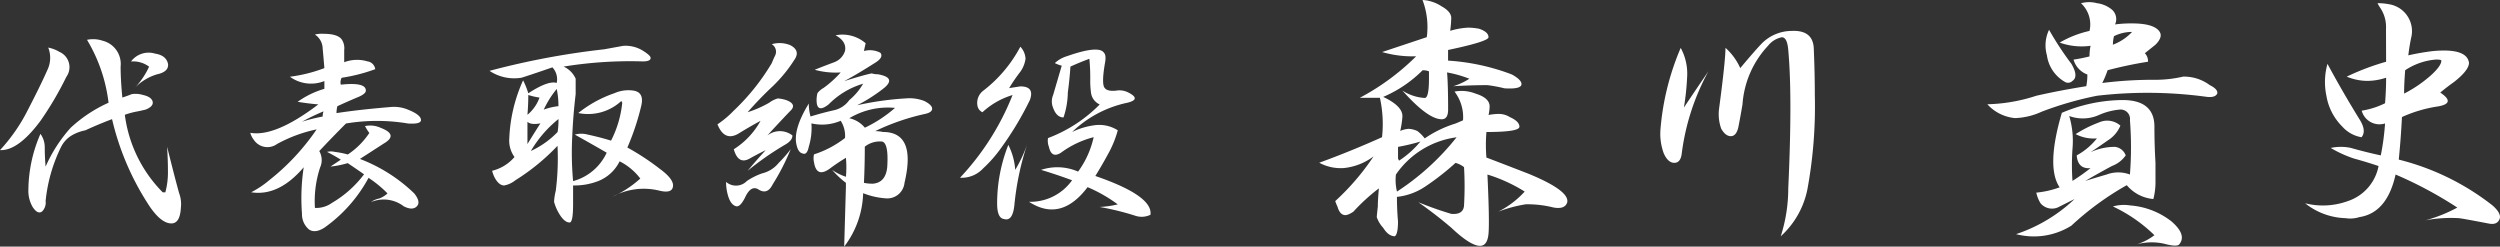
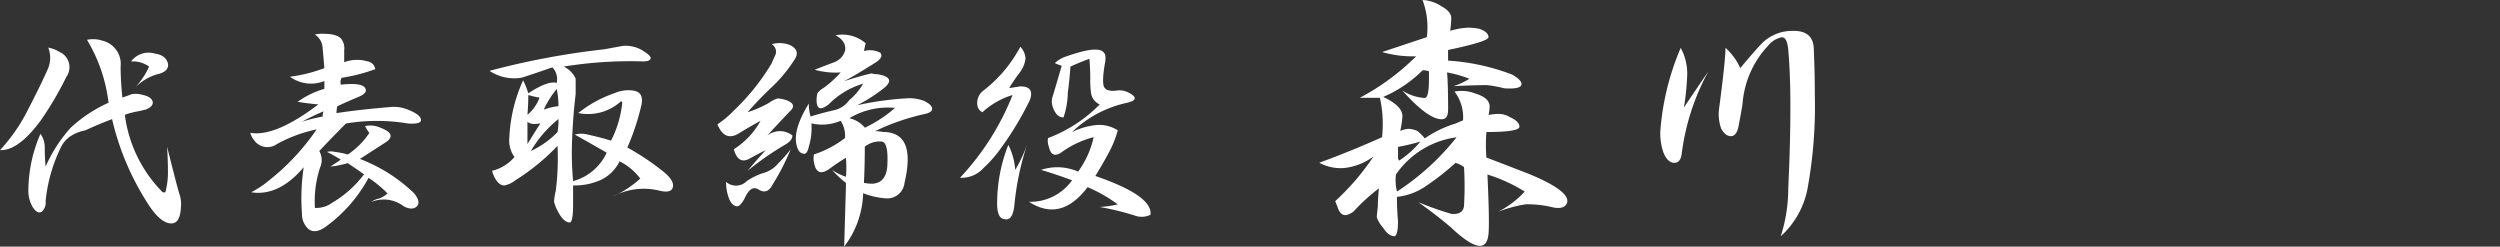
<svg xmlns="http://www.w3.org/2000/svg" width="192.697" height="19.008" viewBox="0 0 192.697 19.008">
  <rect x="0" y="0" width="192.697" height="19.008" fill="#333333" stroke="none" />
  <g id="グループ_2" data-name="グループ 2" transform="translate(-304.163 313.883)">
    <path id="パス_2" data-name="パス 2" d="M-13.191-17.883a2.958,2.958,0,0,1,1.477.492q.738.41.738.9a8.7,8.7,0,0,1-.082.984,5.738,5.738,0,0,1,1.395-.246,5.156,5.156,0,0,1,.82.082q.738.246.738.656,0,.328-3.117.984v.82A16.719,16.719,0,0,1-6.3-12.141q.738.41.738.738,0,.41-1.312.328a11.068,11.068,0,0,0-1.312-.246q-1.23,0-2.625.082a5.165,5.165,0,0,0,1.23-.574A8.924,8.924,0,0,0-11.3-12.3q.082.9.082,2.871,0,.738-.492.738-1.066,0-3.035-2.215a3.545,3.545,0,0,0,1.723.574q.328,0,.328-1.477,0-.246,0-.574a1.143,1.143,0,0,0-.492-.082,9.6,9.6,0,0,1-3.035,2.051q1.559.738,1.477,1.559a7.2,7.2,0,0,1-.164,1.066,1.891,1.891,0,0,1,.656-.164,1.891,1.891,0,0,1,.656.164,2.857,2.857,0,0,1,.574.574,8.717,8.717,0,0,1,2.379-1.148l.574-.246a3.247,3.247,0,0,0-.656-2.215,2.919,2.919,0,0,1,1.641.164q1.066.328,1.066.984a3.529,3.529,0,0,1-.082.656,4.173,4.173,0,0,1,.82-.082,1.583,1.583,0,0,1,.82.246q.738.328.738.738t-2.543.41a11.833,11.833,0,0,0,0,1.969q.656.246,3.2,1.23Q-1.87-3.2-2.034-2.3q-.164.574-1.066.41a8.119,8.119,0,0,0-2.133-.246,10.546,10.546,0,0,0-2.133.574A7.036,7.036,0,0,0-5.316-3.117,12.078,12.078,0,0,0-8.187-4.43Q-8.023-.9-8.1.082t-.656.984q-.738,0-2.215-1.395-1.148-.984-2.543-1.969a25.465,25.465,0,0,0,2.543.9q.984.082.984-.738A25.138,25.138,0,0,0-9.991-5a1.848,1.848,0,0,0-.656-.328,19.787,19.787,0,0,1-2.3,1.8,4.807,4.807,0,0,1-2.215.82q0,.984.082,1.887,0,.984-.246,1.148-.492,0-.9-.656a2.288,2.288,0,0,1-.492-.82q0-.082.082-.82,0-.492.082-1.395a14.75,14.75,0,0,0-1.969,1.8q-.492.328-.738.246-.328-.082-.492-.656a3.183,3.183,0,0,1-.164-.41,18.7,18.7,0,0,0,2.953-3.445,4.583,4.583,0,0,1-2.3.9,3.487,3.487,0,0,1-1.887-.41q2.461-.9,4.84-1.969a9.377,9.377,0,0,0-.164-3.035H-18.03a18.279,18.279,0,0,0,4.348-3.2,8.535,8.535,0,0,1-2.625-.328l3.445-1.148A5.87,5.87,0,0,0-13.191-17.883ZM-10.566-7.3A6.73,6.73,0,0,0-15.241-4.43a3.686,3.686,0,0,0,.082,1.313A19.222,19.222,0,0,0-10.566-7.3Zm-2.789.328a15.877,15.877,0,0,1-1.723.41v.9L-15-5.5A7.17,7.17,0,0,0-13.355-6.973ZM13.027-14.6a3.281,3.281,0,0,1,2.215-.9q1.641-.082,1.723,1.313.082,1.969.082,3.609a35.254,35.254,0,0,1-.574,7.3A6.63,6.63,0,0,1,14.421.328,12.1,12.1,0,0,0,15-3.363q.164-3.527.164-6.234,0-2.625-.164-4.43-.082-.984-.492-.984a1.793,1.793,0,0,0-1.066.656,7.334,7.334,0,0,0-1.969,4.512q-.164.984-.328,1.8-.164.656-.574.656t-.738-.574a3.326,3.326,0,0,1-.164-1.559q.492-3.691.492-4.676A4.621,4.621,0,0,1,11.3-12.633Q12.534-14.109,13.027-14.6ZM6.792-6.07q-.082.738-.574.738T5.4-6.07a4.389,4.389,0,0,1-.246-1.887A19.983,19.983,0,0,1,6.71-14.191a4.165,4.165,0,0,1,.492,2.3,19.713,19.713,0,0,1-.246,2.3q.984-1.477,1.887-2.789A17.847,17.847,0,0,0,6.792-6.07Z" transform="translate(427 -296)" fill="#fff" />
    <path id="パス_1" data-name="パス 1" d="M-36.935-13.746a1.844,1.844,0,0,1,1.395,1.992q0,1,.133,2.391.4-.133.73-.266a1.957,1.957,0,0,1,.863.066q.6.133.73.465.133.4-.531.664-.266.066-.6.133a6.072,6.072,0,0,0-1,.266,10.349,10.349,0,0,0,2.922,5.977h.2a5.87,5.87,0,0,0,.2-1.66q0-.863-.066-1.859.664,2.656.93,3.586a2.412,2.412,0,0,1,.133,1.129q-.066,1.2-.73,1.2-.863,0-1.859-1.594A20.712,20.712,0,0,1-36.2-7.7q-1.062.4-2.059.863a3.311,3.311,0,0,0-1.062.4,2.169,2.169,0,0,0-.8.863,12.161,12.161,0,0,0-1.2,4.184.955.955,0,0,1-.266.8q-.332.266-.73-.332a2.463,2.463,0,0,1-.332-1.328,11,11,0,0,1,.93-4.316,1.782,1.782,0,0,1,.332,1.063q0,.73.066,1.461a11.235,11.235,0,0,1,1.926-2.988A10.75,10.75,0,0,1-36.47-8.965a12.175,12.175,0,0,0-1.66-4.848A2.271,2.271,0,0,1-36.935-13.746Zm-3.32.863a1.281,1.281,0,0,1,.531,1.926A25.391,25.391,0,0,1-41.716-7.57q-1.727,2.324-3.121,2.258a13.324,13.324,0,0,0,2.125-3.055q1-1.926,1.527-3.121a2.15,2.15,0,0,0,.066-1.727A2.646,2.646,0,0,1-40.255-12.883Zm7.371.133q.863.133,1,.8.066.6-.863.8a3.944,3.944,0,0,0-1.66,1,6.151,6.151,0,0,0,1.063-1.594,2.053,2.053,0,0,0-1.395-.4A1.694,1.694,0,0,1-32.884-12.75ZM-19.9-14.277q1.2,0,1.461.531a1.211,1.211,0,0,1,.133.73v.93a2.779,2.779,0,0,1,1.793-.066.7.7,0,0,1,.6.6,13.088,13.088,0,0,1-2.59.664.749.749,0,0,0-.066.531q1.859-.2,1.926.4.066.266-.531.531-.8.332-1.66.73a2.183,2.183,0,0,0-.066.531q1.727-.266,4.117-.465a2.817,2.817,0,0,1,1.395.2q1,.4,1,.8,0,.332-1,.266a14.443,14.443,0,0,0-4.781,0q-1.063,1.063-2.059,2.125a1.385,1.385,0,0,1,.066,1.262,8.266,8.266,0,0,0-.4,3.121,2.082,2.082,0,0,0,1.328-.4,8.339,8.339,0,0,0,2.457-2.191q-.664-.465-1.262-.863a7.059,7.059,0,0,1-1.328.266l.8-.531q-.531-.332-1.062-.6a1.26,1.26,0,0,1,.6,0,6.608,6.608,0,0,1,1,.2,5.919,5.919,0,0,0,1.66-1.66,3.489,3.489,0,0,1-.332-.531,1.935,1.935,0,0,1,1.2.133q1.395.531.266,1.2l-1.859,1.2a12.339,12.339,0,0,1,4.184,2.656q.531.664.2,1t-1,0a2.535,2.535,0,0,0-2.523-.332,1.46,1.46,0,0,1,.6-.266,1.853,1.853,0,0,0,.664-.4,8.675,8.675,0,0,0-1.461-1.2A11.23,11.23,0,0,1-19.829.664q-.73.465-1.2.133a1.527,1.527,0,0,1-.531-1.2,15.812,15.812,0,0,1,.133-3.586q-1.926,2.258-4.051,1.926a7.336,7.336,0,0,0,1.395-.93,17.54,17.54,0,0,0,3.652-3.918,11.06,11.06,0,0,0-3.055,1.129,1.259,1.259,0,0,1-1.793-.332,1.5,1.5,0,0,1-.266-.531q1.926.332,5.246-2.191-.8-.066-1.594-.2a6.741,6.741,0,0,1,2.059-1v-.6a2.76,2.76,0,0,1-2.656-.332,11.662,11.662,0,0,0,2.656-.664q-.066-.8-.133-1.527a1.31,1.31,0,0,0-.6-1.062A2.33,2.33,0,0,1-19.9-14.277Zm0,5.977a16.243,16.243,0,0,0-1.66.8,13.327,13.327,0,0,1,1.594-.4A1.253,1.253,0,0,1-19.9-8.3ZM1.727-13.082l1.461-.266a2.53,2.53,0,0,1,1.461.332q.664.4.664.6,0,.266-.6.266a32.053,32.053,0,0,0-6.109.4,1.844,1.844,0,0,1,.93.93v1.2q-.2,1.66-.266,3.32A24.291,24.291,0,0,0-.664-2.922a4.011,4.011,0,0,0,2.59-2.191Q.664-5.844-.531-6.508a1.883,1.883,0,0,1,1,0q.93.2,1.793.465a8.163,8.163,0,0,0,.863-2.922L3.055-9.1a3.769,3.769,0,0,1-3.32.93A9.3,9.3,0,0,1,2.523-9.7a2.661,2.661,0,0,1,1.461-.2q.863.133.6,1.2A19.176,19.176,0,0,1,3.52-5.512a19.068,19.068,0,0,1,2.523,1.66q1.262.93.93,1.527-.2.332-1,.133a5.047,5.047,0,0,0-3.586.465A8.132,8.132,0,0,0,4.516-3.121,4.579,4.579,0,0,0,2.922-4.449a3.089,3.089,0,0,1-1.66,1.527A5,5,0,0,1-.664-2.59v1.461Q-.664.266-.93.266q-.4,0-.8-.664a3.576,3.576,0,0,1-.4-.93,4.545,4.545,0,0,1,.133-.863,19.945,19.945,0,0,0,.133-3.453A16.472,16.472,0,0,1-5.113-2.988a1.938,1.938,0,0,1-.863.4q-.4,0-.73-.6a2.6,2.6,0,0,1-.2-.531A3.3,3.3,0,0,0-5.18-4.781a2.163,2.163,0,0,1-.4-1.461,11.948,11.948,0,0,1,1.063-4.449,5.83,5.83,0,0,1,.4,1q1.527-1,2.191-.8a1.335,1.335,0,0,0-.332-1.2q-1.926.664-2.391.8a3.442,3.442,0,0,1-2.457-.531A60.041,60.041,0,0,1,1.727-13.082Zm-3.652,3.055a7.409,7.409,0,0,0-1,1.594A4.671,4.671,0,0,1-1.793-8.7,6.134,6.134,0,0,0-1.926-10.027Zm-2.191.465q0,.73-.066,1.527a3.048,3.048,0,0,0,.93-1.328A4.934,4.934,0,0,1-4.117-9.562Zm2.258,2.855a5.5,5.5,0,0,0,.066-1A8.973,8.973,0,0,0-3.918-5.246,6.8,6.8,0,0,0-1.859-6.707Zm-2.324-.8v1.727q.531-.863,1-1.594Q-3.918-7.238-4.184-7.5Zm26.071-6.043q-.066.266-.133.6a1.734,1.734,0,0,1,1.262.133q.266.332-.332.73-1.461.93-2.457,1.461,1.461-.465,2.125-.6a1.472,1.472,0,0,0,.465.066q1.527.266.4,1.129a12.312,12.312,0,0,1-1.992,1.262A23.524,23.524,0,0,1,25.009-9.3a3.143,3.143,0,0,1,1.395.2q.531.266.6.531.066.332-.531.465a17.4,17.4,0,0,0-3.852,1.328,3.078,3.078,0,0,1,.6.066q2.59,0,1.66,3.918a1.331,1.331,0,0,1-1.395,1.2,5.765,5.765,0,0,1-1.793-.4,7.082,7.082,0,0,1-1.461,4.117q.066-2.324.133-4.582v-.332a6.938,6.938,0,0,1-1.062-1,3.943,3.943,0,0,0,1.063.531,8.035,8.035,0,0,0,0-1.461,14,14,0,0,0-1.2.8q-1.063.8-1.262-.465a1.357,1.357,0,0,1,0-.6,7.779,7.779,0,0,0,2.391-1.262,2.131,2.131,0,0,0-.332-1.328,3.62,3.62,0,0,1-2.258.2,4.866,4.866,0,0,1-.2,1.793q-.133.664-.465.531-.332-.066-.465-.6-.332-1.2.93-3.254a3.611,3.611,0,0,0,.133,1q.863-.266,1.727-.465a1.97,1.97,0,0,0,1.262-.8,4.529,4.529,0,0,0,1.063-1.262,6.2,6.2,0,0,0-2.656,1.594q-.93.73-.93-.332a2.183,2.183,0,0,1,.066-.531,1.519,1.519,0,0,1,.465-.4,8.09,8.09,0,0,0,1.328-1.2,6.107,6.107,0,0,1-1.992-.2q-.066,0,1.527-.6a1.369,1.369,0,0,0,.8-.863q.133-.73-.73-1.2A2.728,2.728,0,0,1,21.888-13.547Zm-5.844.133q.8.4.4,1.063a11.037,11.037,0,0,1-1.727,2.125A27.425,27.425,0,0,0,12.79-8.234a8.432,8.432,0,0,0,1.66-.73,2.071,2.071,0,0,1,.664-.332,2.814,2.814,0,0,1,.664.133q.863.332.266.863-1.328,1.395-1.727,1.859a1.559,1.559,0,0,1,1.926,0q0,.4-.6.73A22.754,22.754,0,0,0,12.79-3.719q.664-.8,1.395-1.594-.8.4-1.262.664-.863.465-1.2-.73A6.034,6.034,0,0,0,13.786-7.57q-.863.465-1.727,1-1.062.6-1.594-.73a7.614,7.614,0,0,0,1.262-1.062,17.031,17.031,0,0,0,2.922-3.652q.133-.332.266-.6a.675.675,0,0,0-.266-.863A2.187,2.187,0,0,1,16.044-13.414ZM20.626-7.77a2.16,2.16,0,0,1,1.2.73,10.044,10.044,0,0,0,2.324-1.527A5.789,5.789,0,0,0,20.626-7.77Zm1.793,5.047q1-.066,1.129-1.262.133-1.992-.465-1.992a1.848,1.848,0,0,0-1.262.4q0,1.395-.066,2.789A3.378,3.378,0,0,0,22.419-2.723Zm-9.7-.2a5,5,0,0,1,1.2-.6,2.346,2.346,0,0,0,1.262-.8,9.974,9.974,0,0,0,.93-1.062,17.48,17.48,0,0,1-1.395,2.723q-.4.8-1.062.4-.6-.4-1.062.6-.4.8-.73.664-.4-.133-.6-.863a3.611,3.611,0,0,1-.133-1A1.167,1.167,0,0,0,12.723-2.922Zm17.77-5.91a1.192,1.192,0,0,1,.465-1.062,10.339,10.339,0,0,0,2.855-3.387,1.435,1.435,0,0,1,.4.93,2.262,2.262,0,0,1-.4,1,12.672,12.672,0,0,0-.863,1.262q.4-.066.863-.133,1.129,0,.73,1.063a24.544,24.544,0,0,1-2.191,3.652,9.986,9.986,0,0,1-1.395,1.594,2.25,2.25,0,0,1-1.793.73,20.074,20.074,0,0,0,4.051-6.375,5.94,5.94,0,0,0-2.324,1.328A.683.683,0,0,1,30.494-8.832ZM37.4-12.551q2.457-.863,2.855-.266.2.2.066.863-.266,1.594,0,1.859.2.266.863.2a1.485,1.485,0,0,1,.93.133q1.062.531-.066.8A8.71,8.71,0,0,0,37.8-6.707a5.534,5.534,0,0,1,1.793-.531,2.647,2.647,0,0,1,1.727.4,8.045,8.045,0,0,1-.73,1.793q-.465.863-1,1.727,4.449,1.527,4.25,2.988a1.542,1.542,0,0,1-1.2.066A20.942,20.942,0,0,0,39.923-.93a7.371,7.371,0,0,0,1.395-.2,11.461,11.461,0,0,0-2.324-1.328Q36.935.266,34.478-1.328a3.949,3.949,0,0,0,3.32-1.66q-1.262-.465-2.391-.8a3.971,3.971,0,0,1,2.855.133,7.066,7.066,0,0,0,1.2-2.656,7.324,7.324,0,0,0-2.523,1.2q-.73.465-.93-.465a1.261,1.261,0,0,1-.066-.664,11.076,11.076,0,0,0,3.984-2.59,1.155,1.155,0,0,1-.664-.863,6.566,6.566,0,0,1-.066-.93,15.665,15.665,0,0,0-.066-1.727q-.73.266-1.461.6-.066,1-.2,1.992a6.32,6.32,0,0,1-.332,1.926q-.531,0-.8-.73a1.294,1.294,0,0,1,0-1L37-11.82a2.6,2.6,0,0,1-.531-.2A2.338,2.338,0,0,1,37.4-12.551ZM33.349-1.062Q33.216.2,32.552,0q-.531-.066-.531-1.2a12.216,12.216,0,0,1,.863-4.516,5.017,5.017,0,0,1,.531,1.926,10.656,10.656,0,0,0,.93-1.992A21.405,21.405,0,0,0,33.349-1.062Z" transform="translate(349 -297)" fill="#fff" />
-     <path id="パス_3" data-name="パス 3" d="M-12.206-17.637a2.255,2.255,0,0,1,1.148.492A.968.968,0,0,1-10.812-16,9.366,9.366,0,0,1-9.5-16.078q1.723,0,2.133.656.246.41-.328.984l-.82.656a.887.887,0,0,1,.246.656,31.623,31.623,0,0,0-3.117.656,7.517,7.517,0,0,1-.41.984,31.327,31.327,0,0,1,4.184-.246,9.6,9.6,0,0,0,2.051-.246,3.331,3.331,0,0,1,2.051.656q.656.328.574.656-.164.328-.82.246a33.634,33.634,0,0,0-8.449-.082,26.238,26.238,0,0,0-4.266,1.23,5.3,5.3,0,0,1-2.051.492,3.288,3.288,0,0,1-2.133-1.066,13.038,13.038,0,0,0,3.773-.656q1.8-.41,3.855-.738a4.609,4.609,0,0,0,.082-.9,1.719,1.719,0,0,1-1.066-1.148,12.224,12.224,0,0,0,1.23-.246,4.173,4.173,0,0,1,.082-.82,5.006,5.006,0,0,1-2.379-.246,8.017,8.017,0,0,1,2.3-.9,2.234,2.234,0,0,0-.656-2.133A2.326,2.326,0,0,1-12.206-17.637Zm-1.969,4.676q.574.984.082,1.313a.471.471,0,0,1-.574.082,2.792,2.792,0,0,1-1.395-2.051,2.784,2.784,0,0,1,.164-1.969A23.972,23.972,0,0,0-14.175-12.961Zm3.281-2.133a2.7,2.7,0,0,0-.082.656A3.874,3.874,0,0,0-9.5-15.422,3.077,3.077,0,0,0-10.894-15.094Zm.656,4.922q2.461,0,2.461,2.051,0,1.395.082,2.789v1.395a5.134,5.134,0,0,1-.164,1.395A3.032,3.032,0,0,1-9.909-3.609,22.337,22.337,0,0,0-14.175-.492a5.439,5.439,0,0,1-4.266.656,12.077,12.077,0,0,0,4.512-2.707l-1.148.574a1.15,1.15,0,0,1-1.477-.246,2.578,2.578,0,0,1-.328-.82,7.165,7.165,0,0,0,1.8-.41Q-16.144-5-14.913-9.187A12.171,12.171,0,0,1-10.238-10.172Zm.574,1.559a.725.725,0,0,0-.82-.82,5,5,0,0,0-1.559.41,3.055,3.055,0,0,1-2.3.082A6.744,6.744,0,0,1-14.093-6.4a18.15,18.15,0,0,0,0,2.461A16.772,16.772,0,0,0-12.7-4.922q-.984.082-1.066-.984a5.12,5.12,0,0,0,1.559-1.312,2.958,2.958,0,0,1-1.641-.328,9.238,9.238,0,0,1,1.8-.9A1.533,1.533,0,0,1-10.4-8.2a2.431,2.431,0,0,1-.984,1.148q-.574.41-1.312.9a4.446,4.446,0,0,1,1.887-.41,1.01,1.01,0,0,1,.82.656,2.258,2.258,0,0,1-1.066.82q-1.066.574-2.051,1.148,1.066-.328,1.641-.492a2.544,2.544,0,0,1,1.8,0A26.688,26.688,0,0,0-9.663-8.613Zm0,6.563a5.886,5.886,0,0,1,3.2,1.23q1.23,1.066.574,1.8Q-6.136,1.148-7.038.9A4.4,4.4,0,0,0-9.253.984,4.431,4.431,0,0,0-7.777.246a11.639,11.639,0,0,0-3.2-2.215A3.064,3.064,0,0,1-9.663-2.051ZM10.073-15.668a2.634,2.634,0,0,0-.41-1.559,4.013,4.013,0,0,1-.246-.41,4.609,4.609,0,0,1,.9.082,2.1,2.1,0,0,1,1.723,2.461,13.856,13.856,0,0,0-.246,1.477,18.244,18.244,0,0,1,1.887-.328q2.625-.246,2.789.9,0,.574-1.148,1.477-.574.41-1.066.82,1.23.82-.164,1.066a10.409,10.409,0,0,0-2.789.82q-.082,1.641-.246,3.281a19.274,19.274,0,0,1,7.219,3.527q.656.574.574.984-.164.574-.9.41-2.133-.41-2.3-.41A10.747,10.747,0,0,0,13.109-.9a11.331,11.331,0,0,0,2.461-.984A30.892,30.892,0,0,0,10.812-4.43q-.656,2.953-2.789,3.281a2.3,2.3,0,0,1-1.066.082A5.238,5.238,0,0,1,3.839-2.215,5.612,5.612,0,0,0,7.12-2.379,3.545,3.545,0,0,0,9.5-5.086q-.984-.328-1.887-.574a9.068,9.068,0,0,1-1.8-.82,3.68,3.68,0,0,1,1.559,0q1.148.328,2.3.574a18.972,18.972,0,0,0,.328-2.461,1.421,1.421,0,0,1-1.8-.984,6.341,6.341,0,0,0,1.8-.574q.082-.984.082-1.969a4.645,4.645,0,0,1-1.477.246,4.2,4.2,0,0,1-1.559-.328,18.968,18.968,0,0,1,3.035-1.148Zm1.477,3.2q-.082,1.066-.082,1.8a9.838,9.838,0,0,0,2.051-1.395q.82-.738.82-1.148,0-.082-.41-.082A4.97,4.97,0,0,0,11.55-12.469ZM6.71-8.121A4.354,4.354,0,0,1,5.48-10.5a5.163,5.163,0,0,1,.082-2.461Q6.71-10.828,8.023-8.7q.574.9.164,1.395A2.538,2.538,0,0,1,6.71-8.121Z" transform="translate(478 -296)" fill="#fff" />
  </g>
</svg>